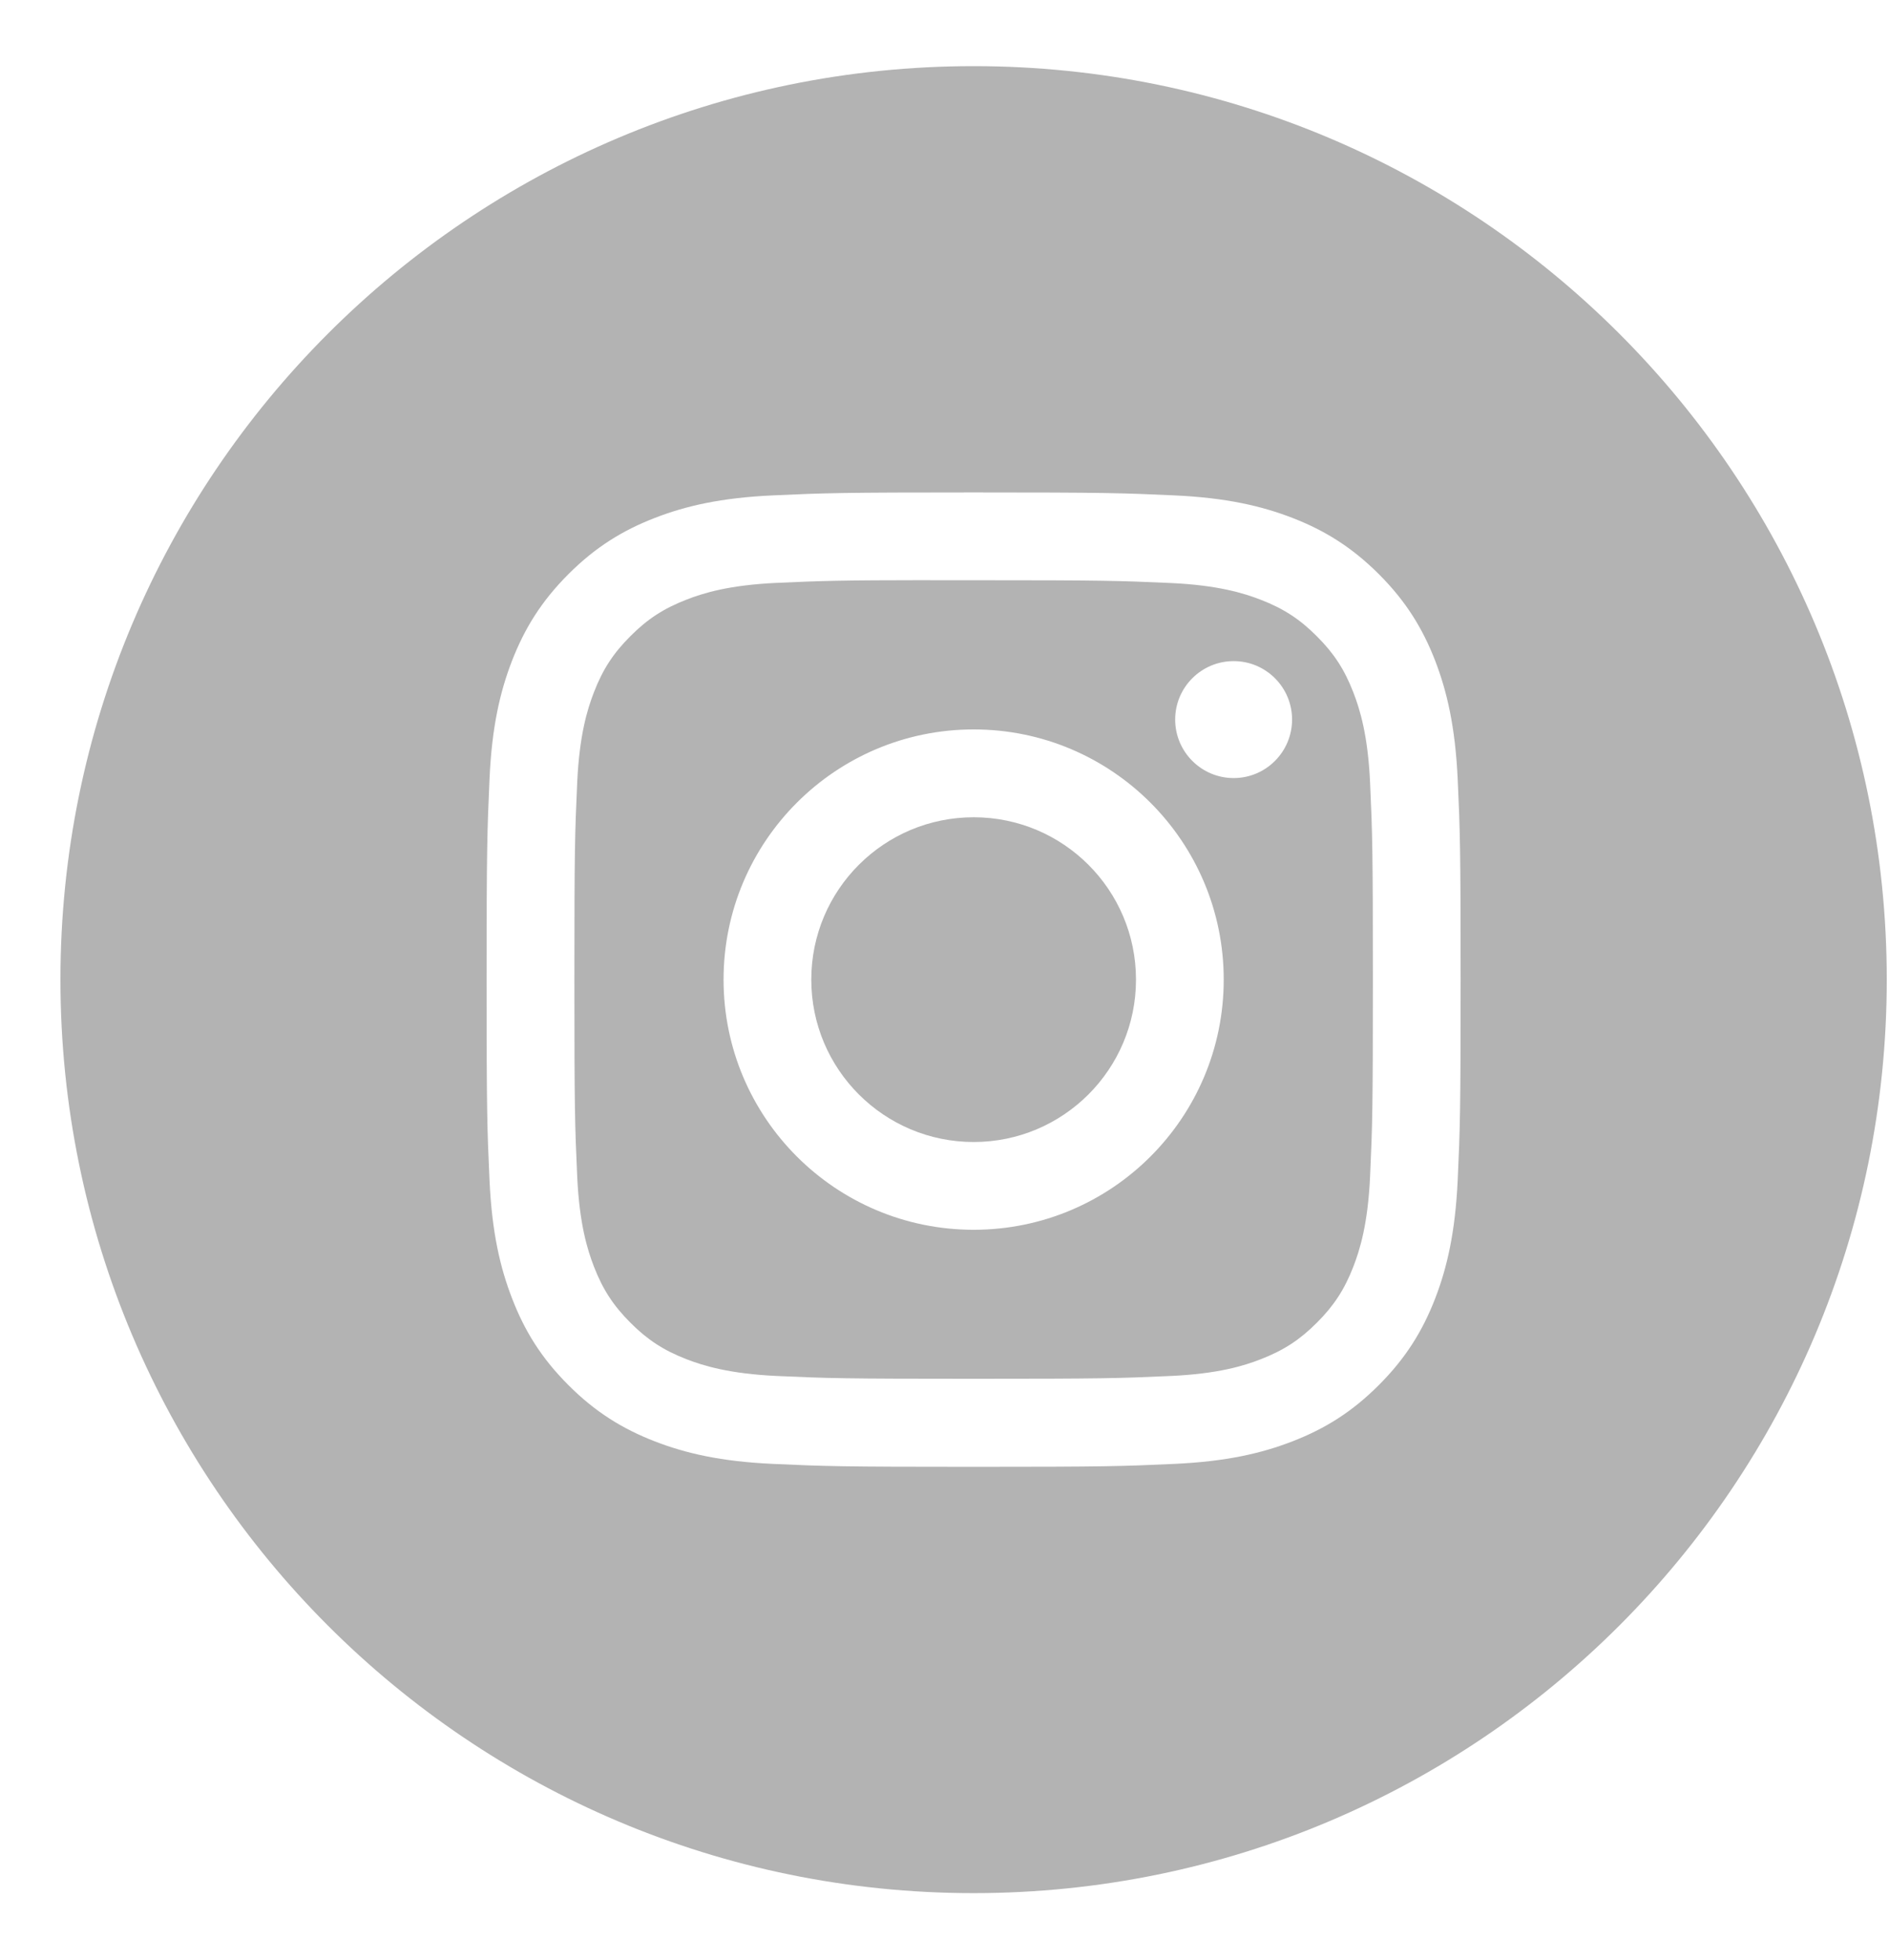
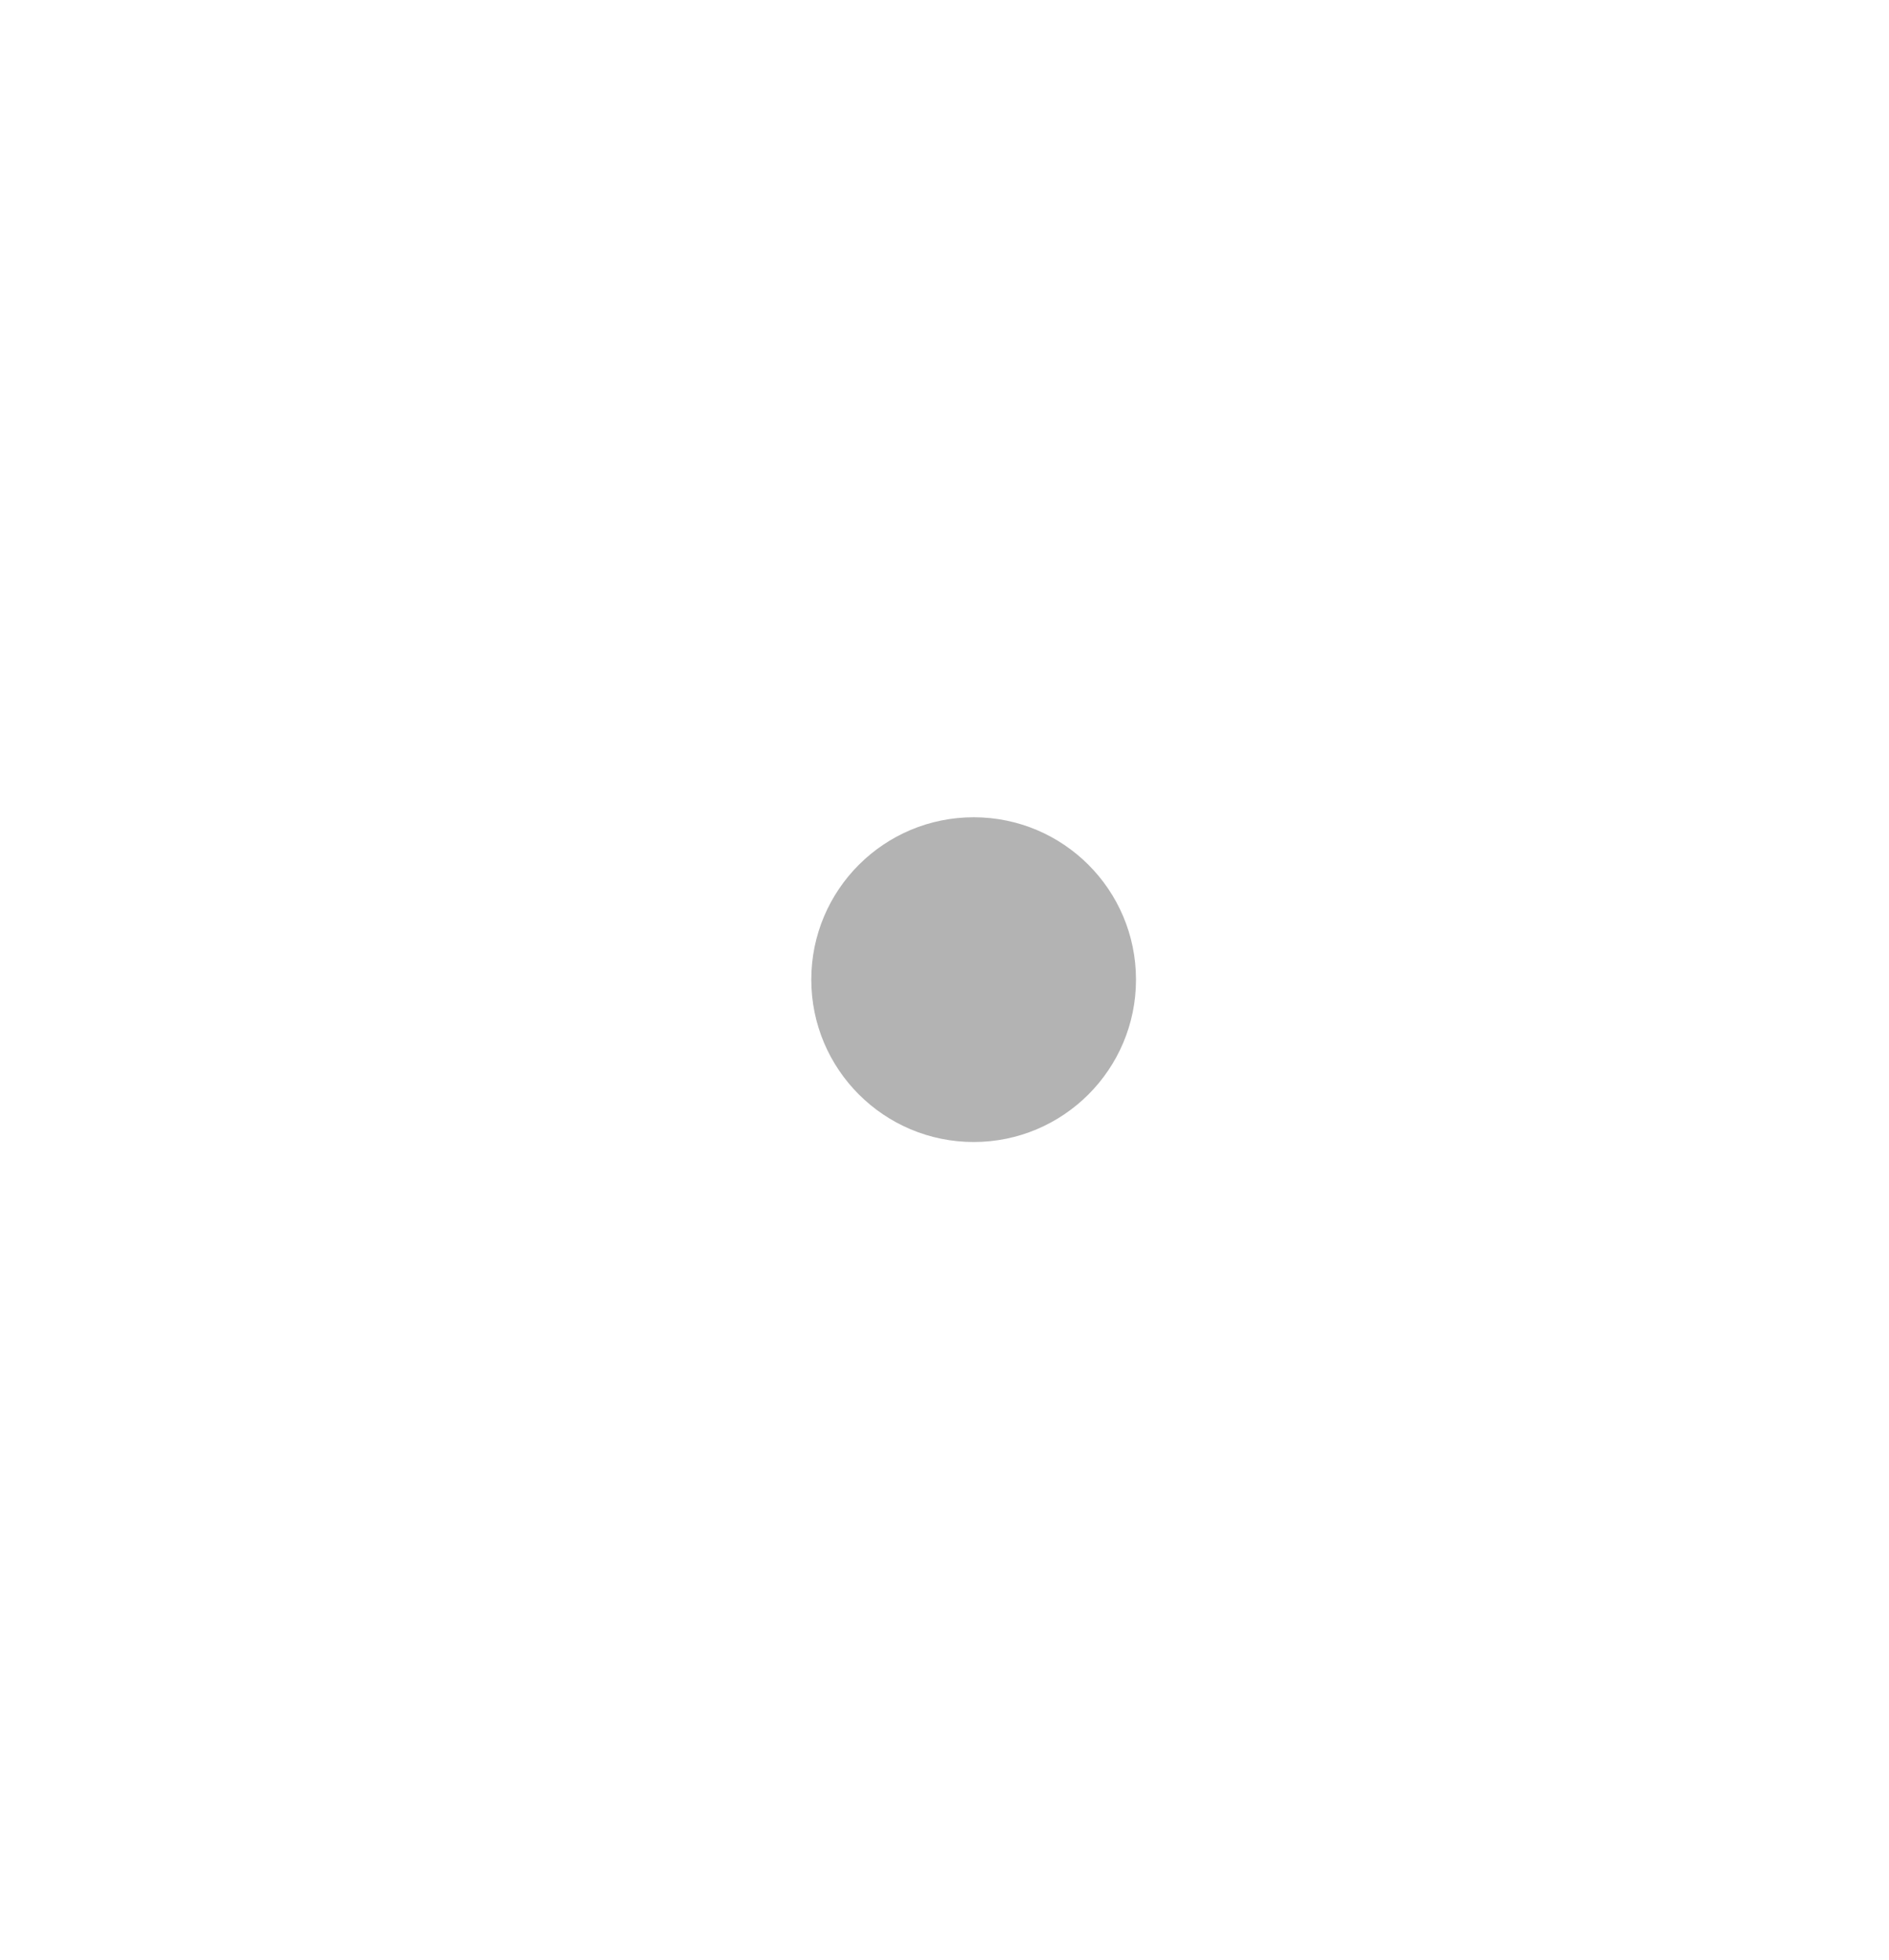
<svg xmlns="http://www.w3.org/2000/svg" width="27" height="28" viewBox="0 0 27 28" fill="none">
-   <path fill-rule="evenodd" clip-rule="evenodd" d="M0.864 13.997C0.864 6.788 6.708 0.945 13.916 0.945C21.125 0.945 26.968 6.788 26.968 13.997C26.968 21.206 21.125 27.049 13.916 27.049C6.708 27.049 0.864 21.206 0.864 13.997ZM13.917 7.036C12.026 7.036 11.789 7.044 11.046 7.078C10.305 7.112 9.8 7.229 9.357 7.401C8.899 7.579 8.511 7.817 8.124 8.204C7.737 8.591 7.499 8.979 7.32 9.437C7.148 9.88 7.03 10.386 6.997 11.127C6.964 11.869 6.955 12.107 6.955 13.997C6.955 15.888 6.963 16.124 6.997 16.867C7.031 17.608 7.149 18.114 7.321 18.556C7.498 19.014 7.736 19.402 8.123 19.789C8.51 20.177 8.899 20.415 9.356 20.593C9.799 20.765 10.305 20.882 11.046 20.916C11.789 20.95 12.026 20.958 13.916 20.958C15.807 20.958 16.043 20.95 16.786 20.916C17.527 20.882 18.033 20.765 18.476 20.593C18.934 20.415 19.322 20.177 19.709 19.789C20.096 19.402 20.334 19.014 20.512 18.556C20.683 18.114 20.8 17.608 20.835 16.867C20.869 16.124 20.877 15.888 20.877 13.997C20.877 12.107 20.869 11.869 20.835 11.127C20.8 10.386 20.683 9.88 20.512 9.437C20.334 8.979 20.096 8.591 19.709 8.204C19.321 7.817 18.934 7.579 18.476 7.401C18.032 7.229 17.526 7.112 16.785 7.078C16.042 7.044 15.806 7.036 13.915 7.036H13.917Z" fill="#B3B3B3" />
-   <path fill-rule="evenodd" clip-rule="evenodd" d="M13.292 8.29C13.478 8.29 13.684 8.29 13.917 8.29C15.775 8.29 15.996 8.297 16.73 8.33C17.409 8.361 17.777 8.475 18.022 8.57C18.347 8.696 18.579 8.847 18.822 9.091C19.066 9.334 19.217 9.566 19.343 9.891C19.438 10.136 19.552 10.505 19.583 11.183C19.616 11.917 19.623 12.138 19.623 13.995C19.623 15.853 19.616 16.074 19.583 16.808C19.552 17.486 19.438 17.855 19.343 18.1C19.217 18.424 19.066 18.656 18.822 18.899C18.579 19.143 18.347 19.294 18.022 19.42C17.777 19.516 17.409 19.629 16.73 19.66C15.996 19.693 15.775 19.7 13.917 19.7C12.058 19.7 11.838 19.693 11.104 19.66C10.425 19.628 10.057 19.515 9.811 19.42C9.486 19.294 9.254 19.143 9.011 18.899C8.767 18.655 8.616 18.424 8.49 18.099C8.395 17.854 8.281 17.486 8.25 16.807C8.217 16.073 8.21 15.853 8.21 13.994C8.21 12.135 8.217 11.915 8.25 11.182C8.281 10.503 8.395 10.134 8.49 9.889C8.616 9.564 8.767 9.332 9.011 9.089C9.254 8.845 9.486 8.694 9.811 8.568C10.057 8.472 10.425 8.359 11.104 8.328C11.746 8.299 11.995 8.29 13.292 8.289V8.29ZM17.633 9.446C17.172 9.446 16.797 9.82 16.797 10.281C16.797 10.742 17.172 11.117 17.633 11.117C18.094 11.117 18.468 10.742 18.468 10.281C18.468 9.82 18.094 9.446 17.633 9.446ZM13.917 10.422C11.943 10.422 10.342 12.023 10.342 13.997C10.342 15.971 11.943 17.571 13.917 17.571C15.891 17.571 17.491 15.971 17.491 13.997C17.491 12.023 15.891 10.422 13.917 10.422Z" fill="#B3B3B3" />
  <path fill-rule="evenodd" clip-rule="evenodd" d="M13.917 11.677C15.198 11.677 16.237 12.715 16.237 13.997C16.237 15.278 15.198 16.317 13.917 16.317C12.635 16.317 11.596 15.278 11.596 13.997C11.596 12.715 12.635 11.677 13.917 11.677Z" fill="#B3B3B3" />
</svg>